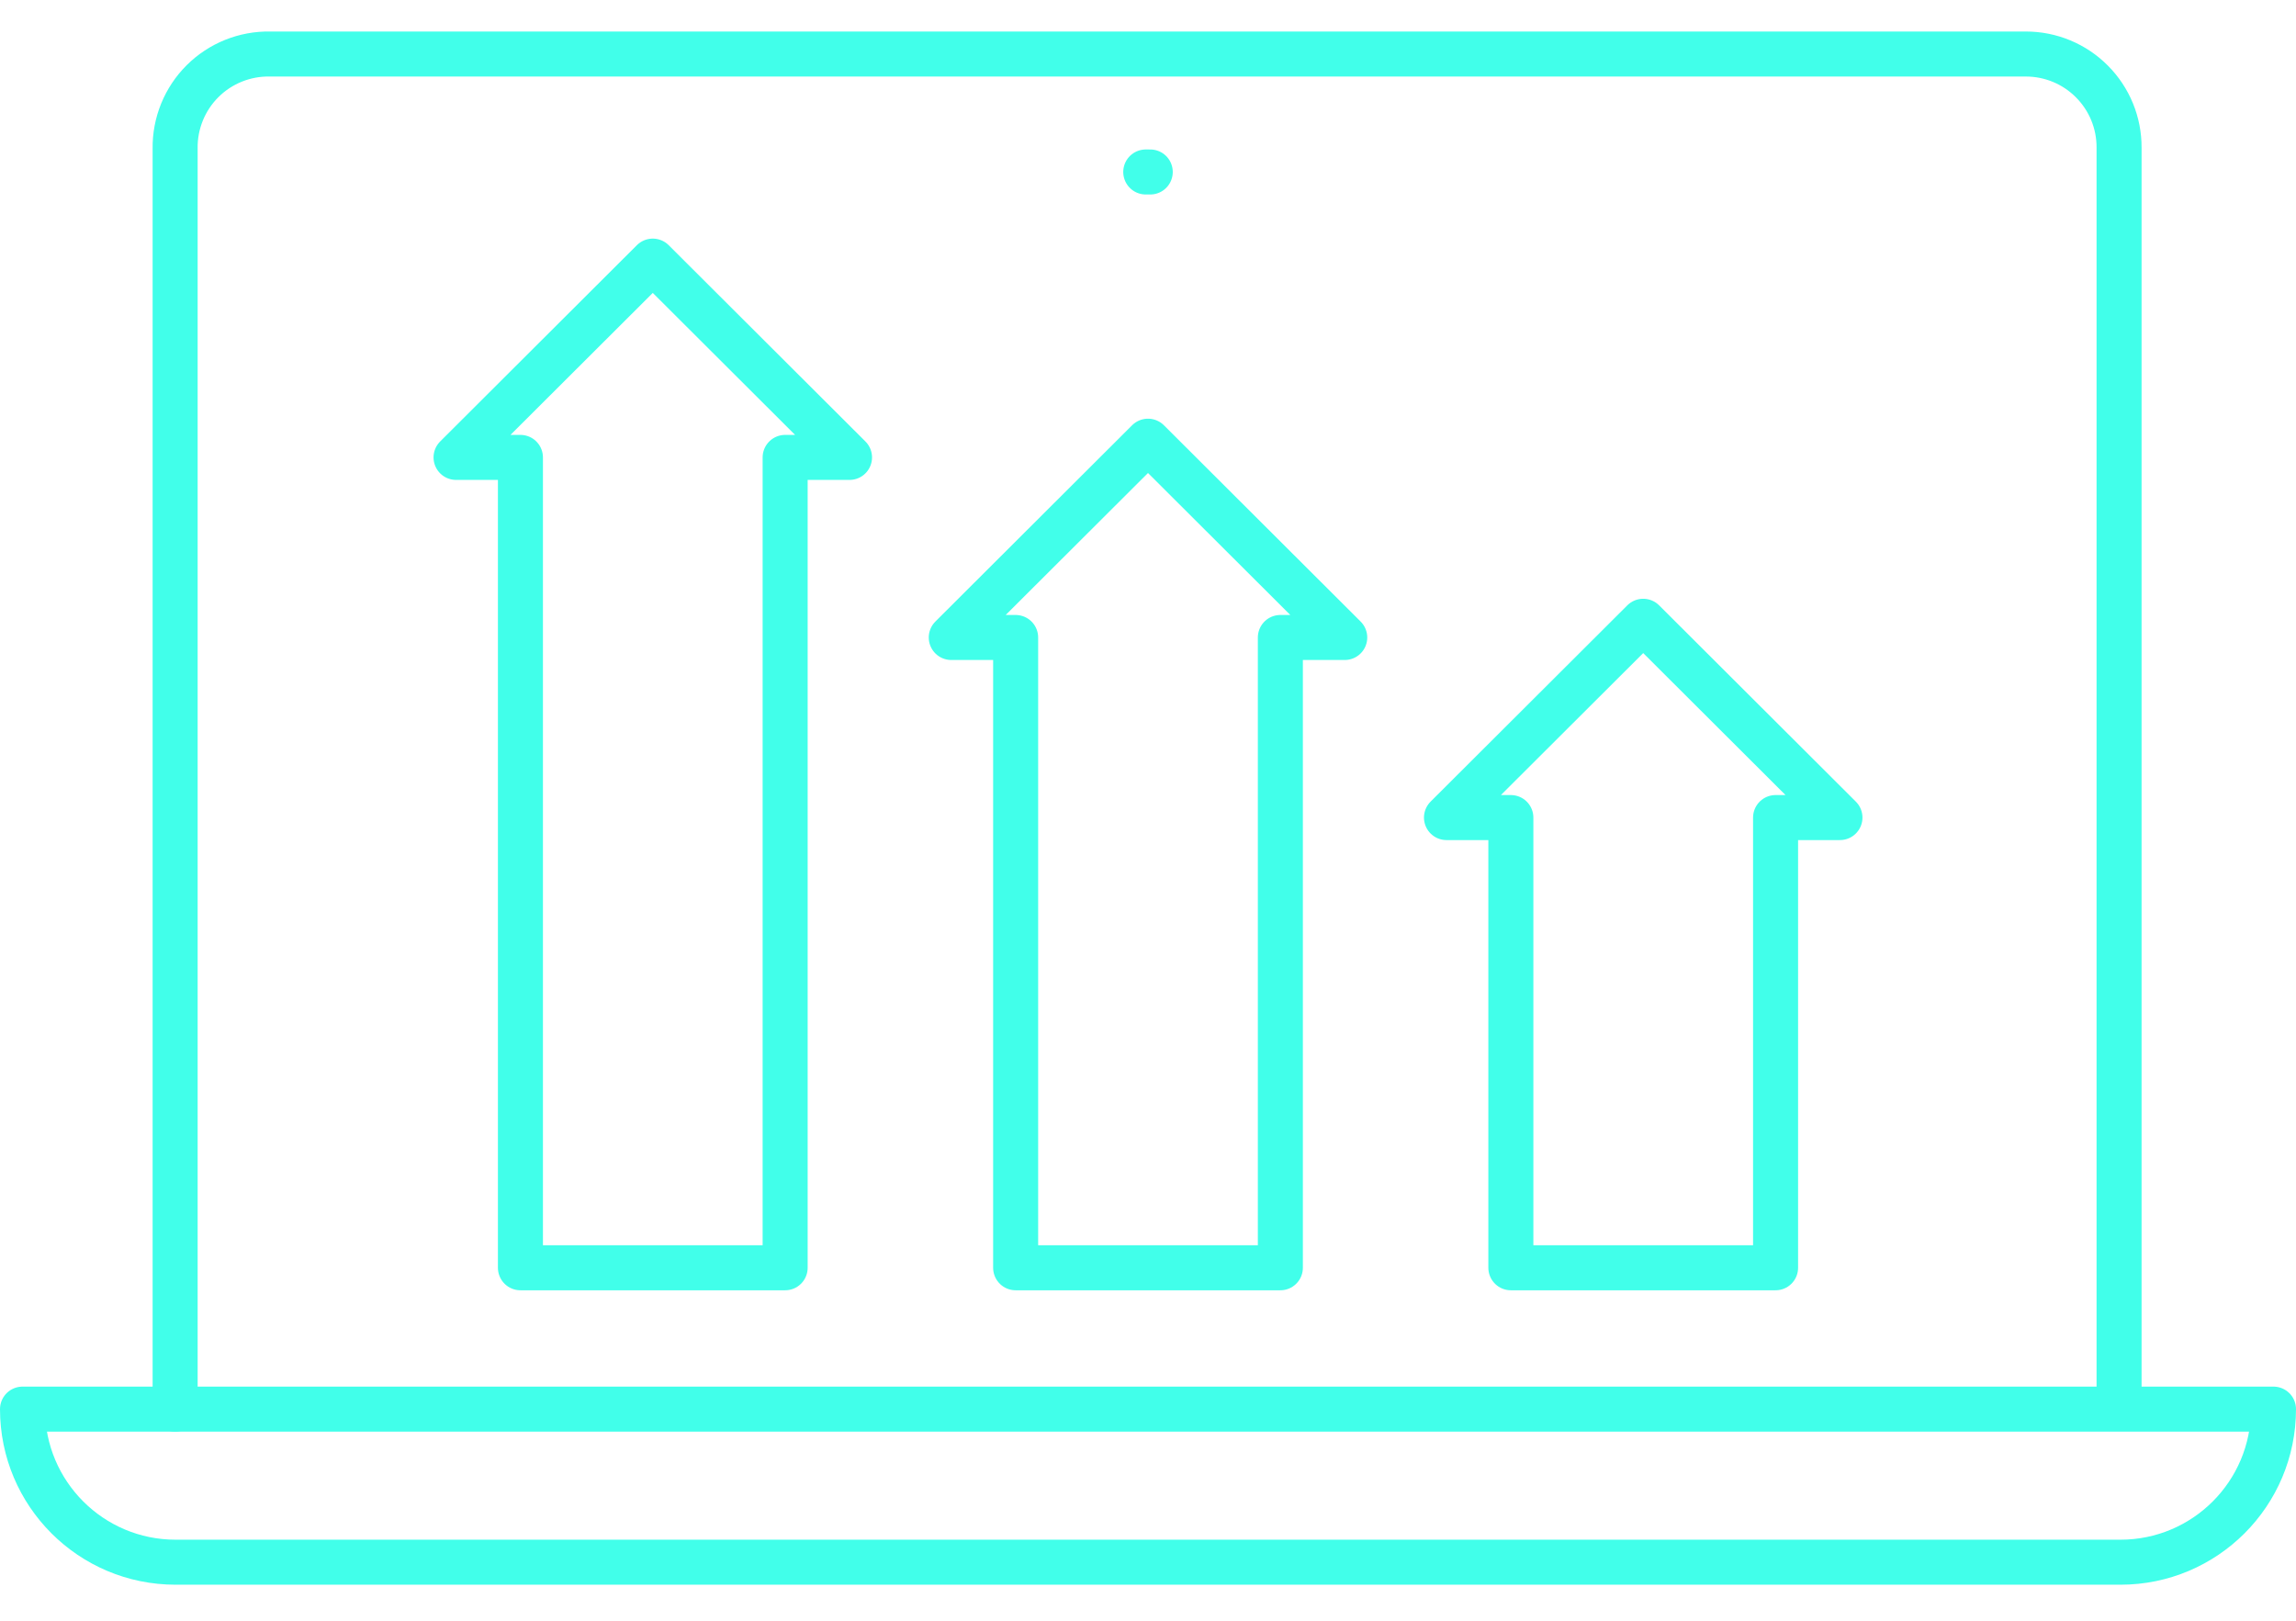
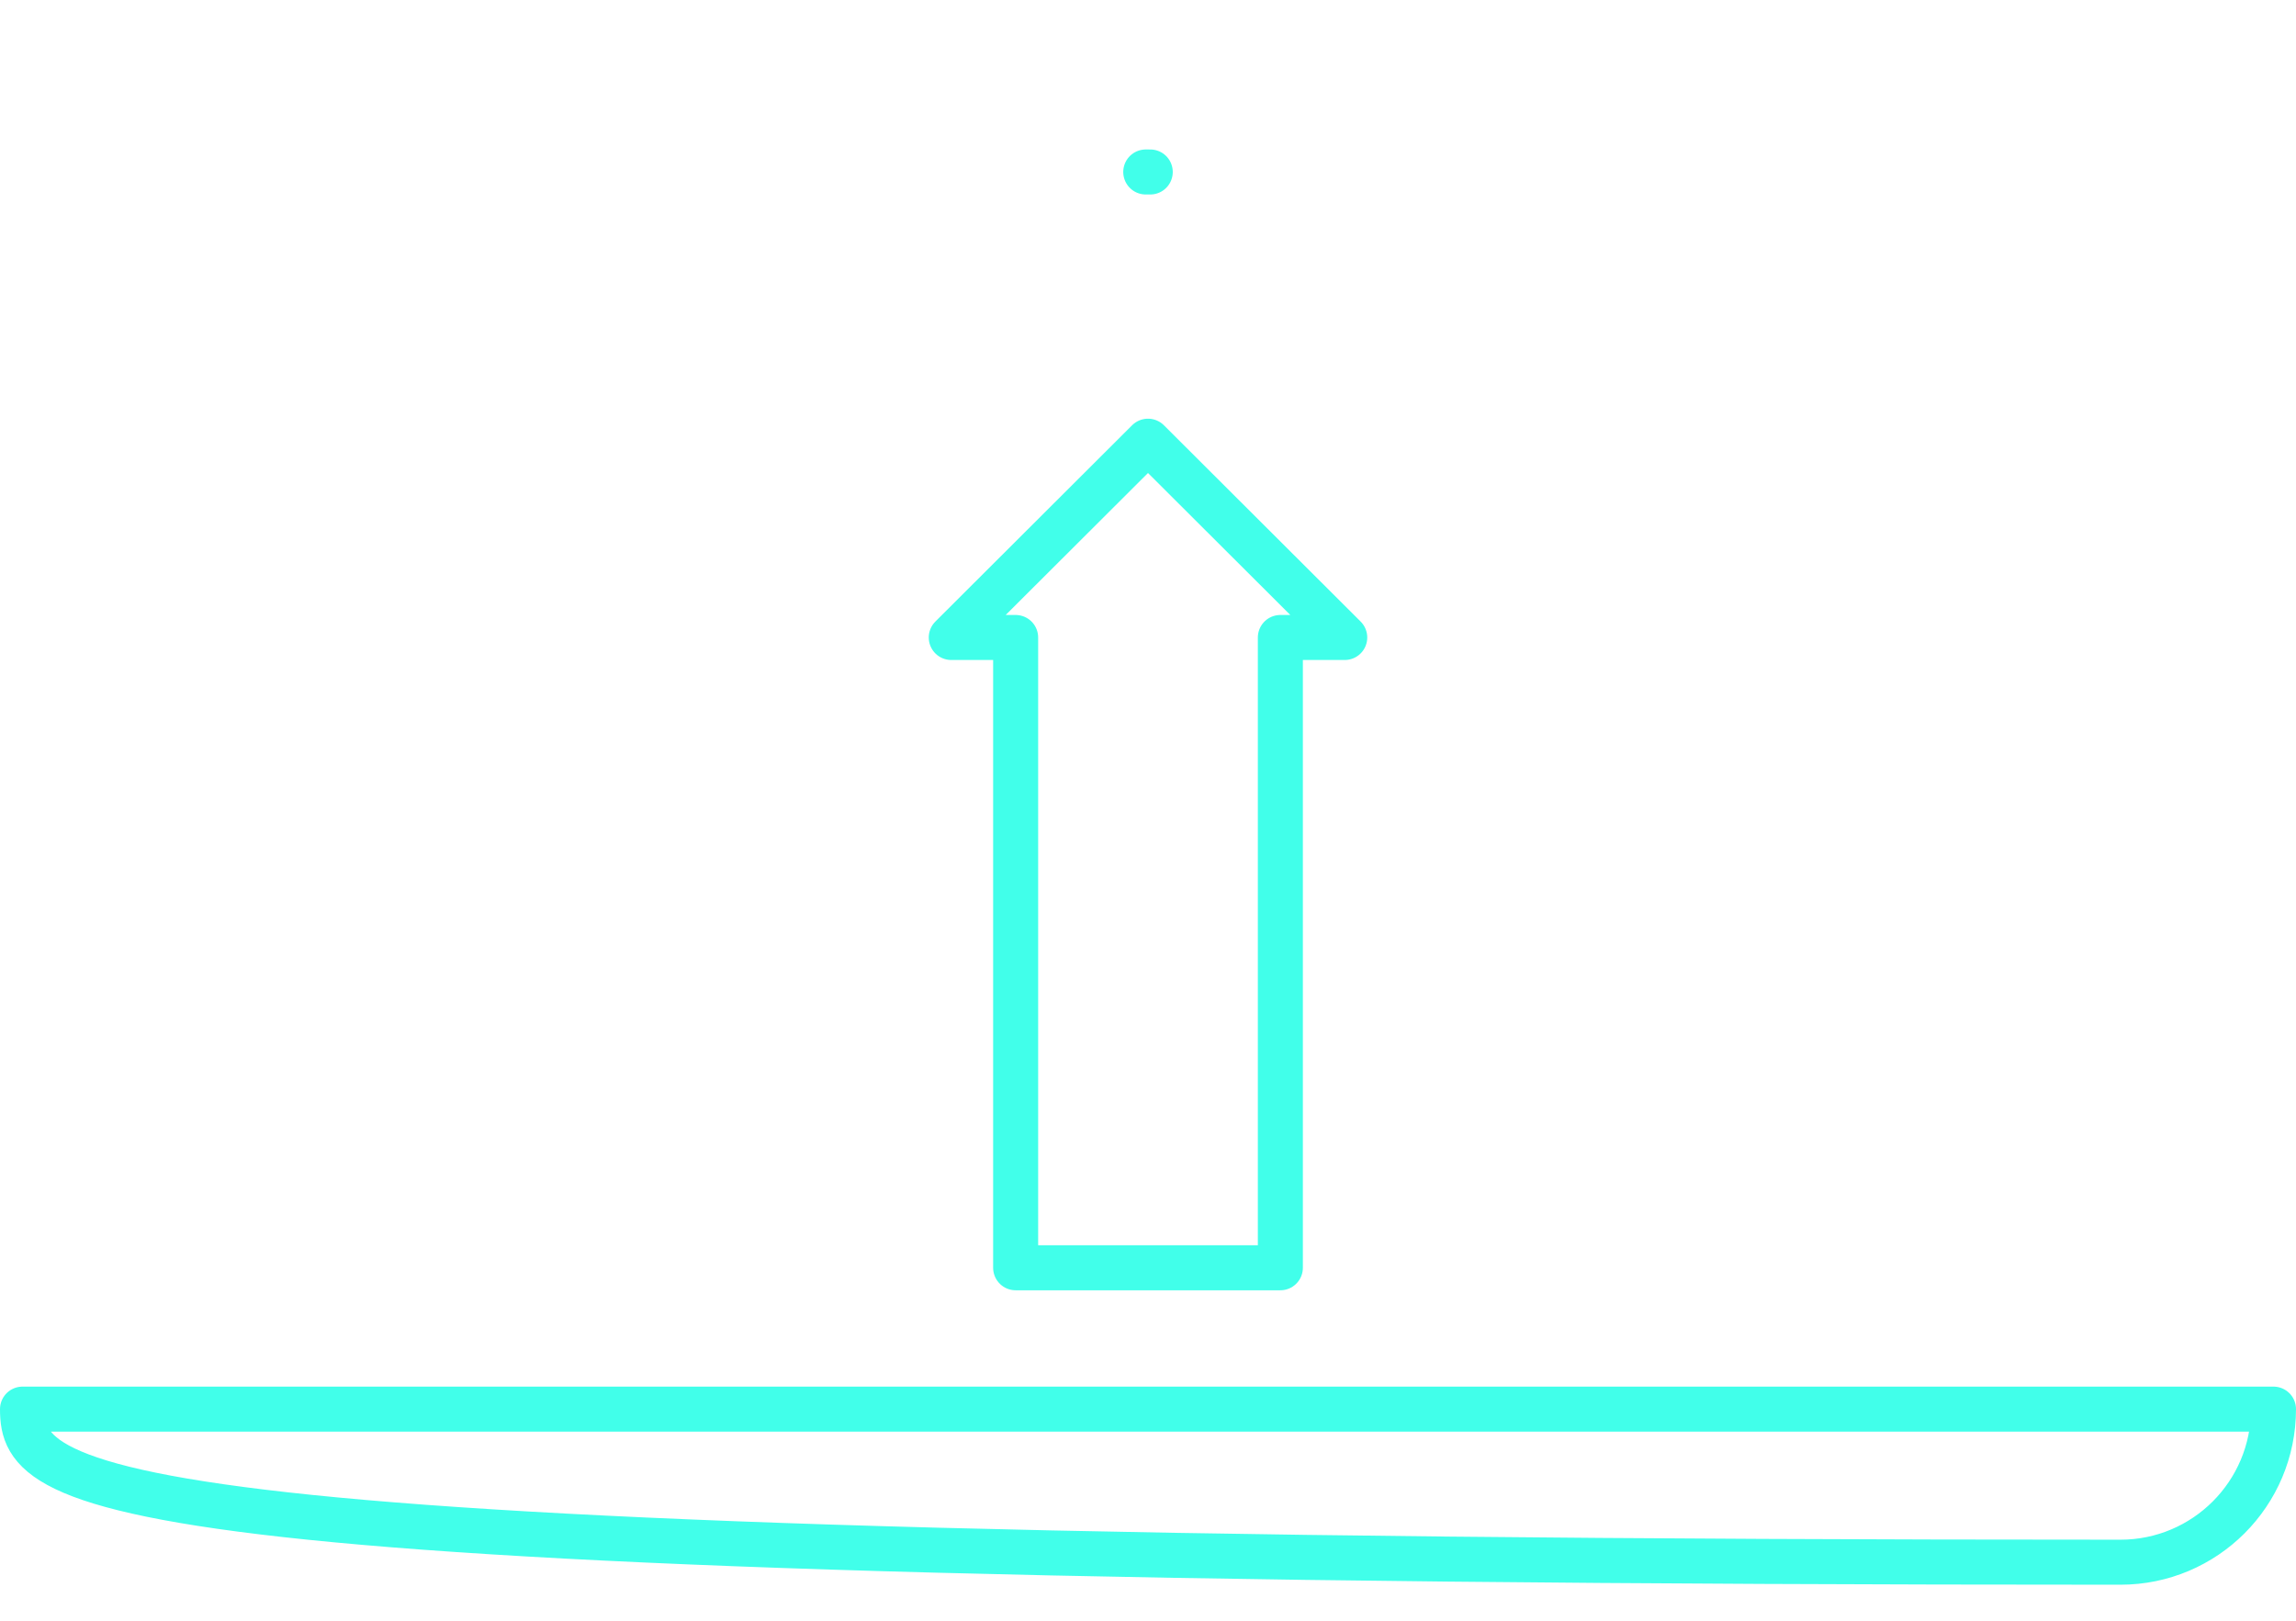
<svg xmlns="http://www.w3.org/2000/svg" width="51px" height="36px" viewBox="0 0 51 36" version="1.1">
  <title>50x50_PB_Icon-01</title>
  <desc>Created with Sketch.</desc>
  <g id="Icons" stroke="none" stroke-width="1" fill="none" fill-rule="evenodd" stroke-linecap="round">
    <g id="50x50_PB_Icon-01" transform="translate(0, 1)" stroke="#41FFEA">
-       <path d="M3.89,30.3 L3.89,2.3 C3.882,1.739 4.102,1.198 4.5,0.802 C4.897,0.407 5.439,0.189 6,0.2 L45,0.2 C45.551,0.2 46.079,0.419 46.467,0.81 C46.856,1.2 47.073,1.729 47.07,2.28 L47.07,30.28" id="Path" stroke-linejoin="round" />
-       <path d="M0.5,30.3 L50.5,30.3 L50.5,30.3 C50.5,32.178 48.978,33.7 47.1,33.7 L3.9,33.7 C2.022,33.7 0.5,32.178 0.5,30.3 L0.5,30.3 Z" id="Path" stroke-linejoin="round" />
-       <polygon id="Path" stroke-linejoin="round" points="40.87 17.16 36.5 12.8 32.13 17.16 33.56 17.16 33.56 27.16 39.44 27.16 39.44 17.16" />
+       <path d="M0.5,30.3 L50.5,30.3 L50.5,30.3 C50.5,32.178 48.978,33.7 47.1,33.7 C2.022,33.7 0.5,32.178 0.5,30.3 L0.5,30.3 Z" id="Path" stroke-linejoin="round" />
      <polygon id="Path" stroke-linejoin="round" points="29.87 13.16 25.5 8.8 21.13 13.16 22.56 13.16 22.56 27.16 28.44 27.16 28.44 13.16" />
-       <polygon id="Path" stroke-linejoin="round" points="18.87 9.16 14.5 4.8 10.13 9.16 11.56 9.16 11.56 27.16 17.44 27.16 17.44 9.16" />
      <line x1="25.45" y1="2.82" x2="25.55" y2="2.82" id="Path" />
    </g>
  </g>
</svg>